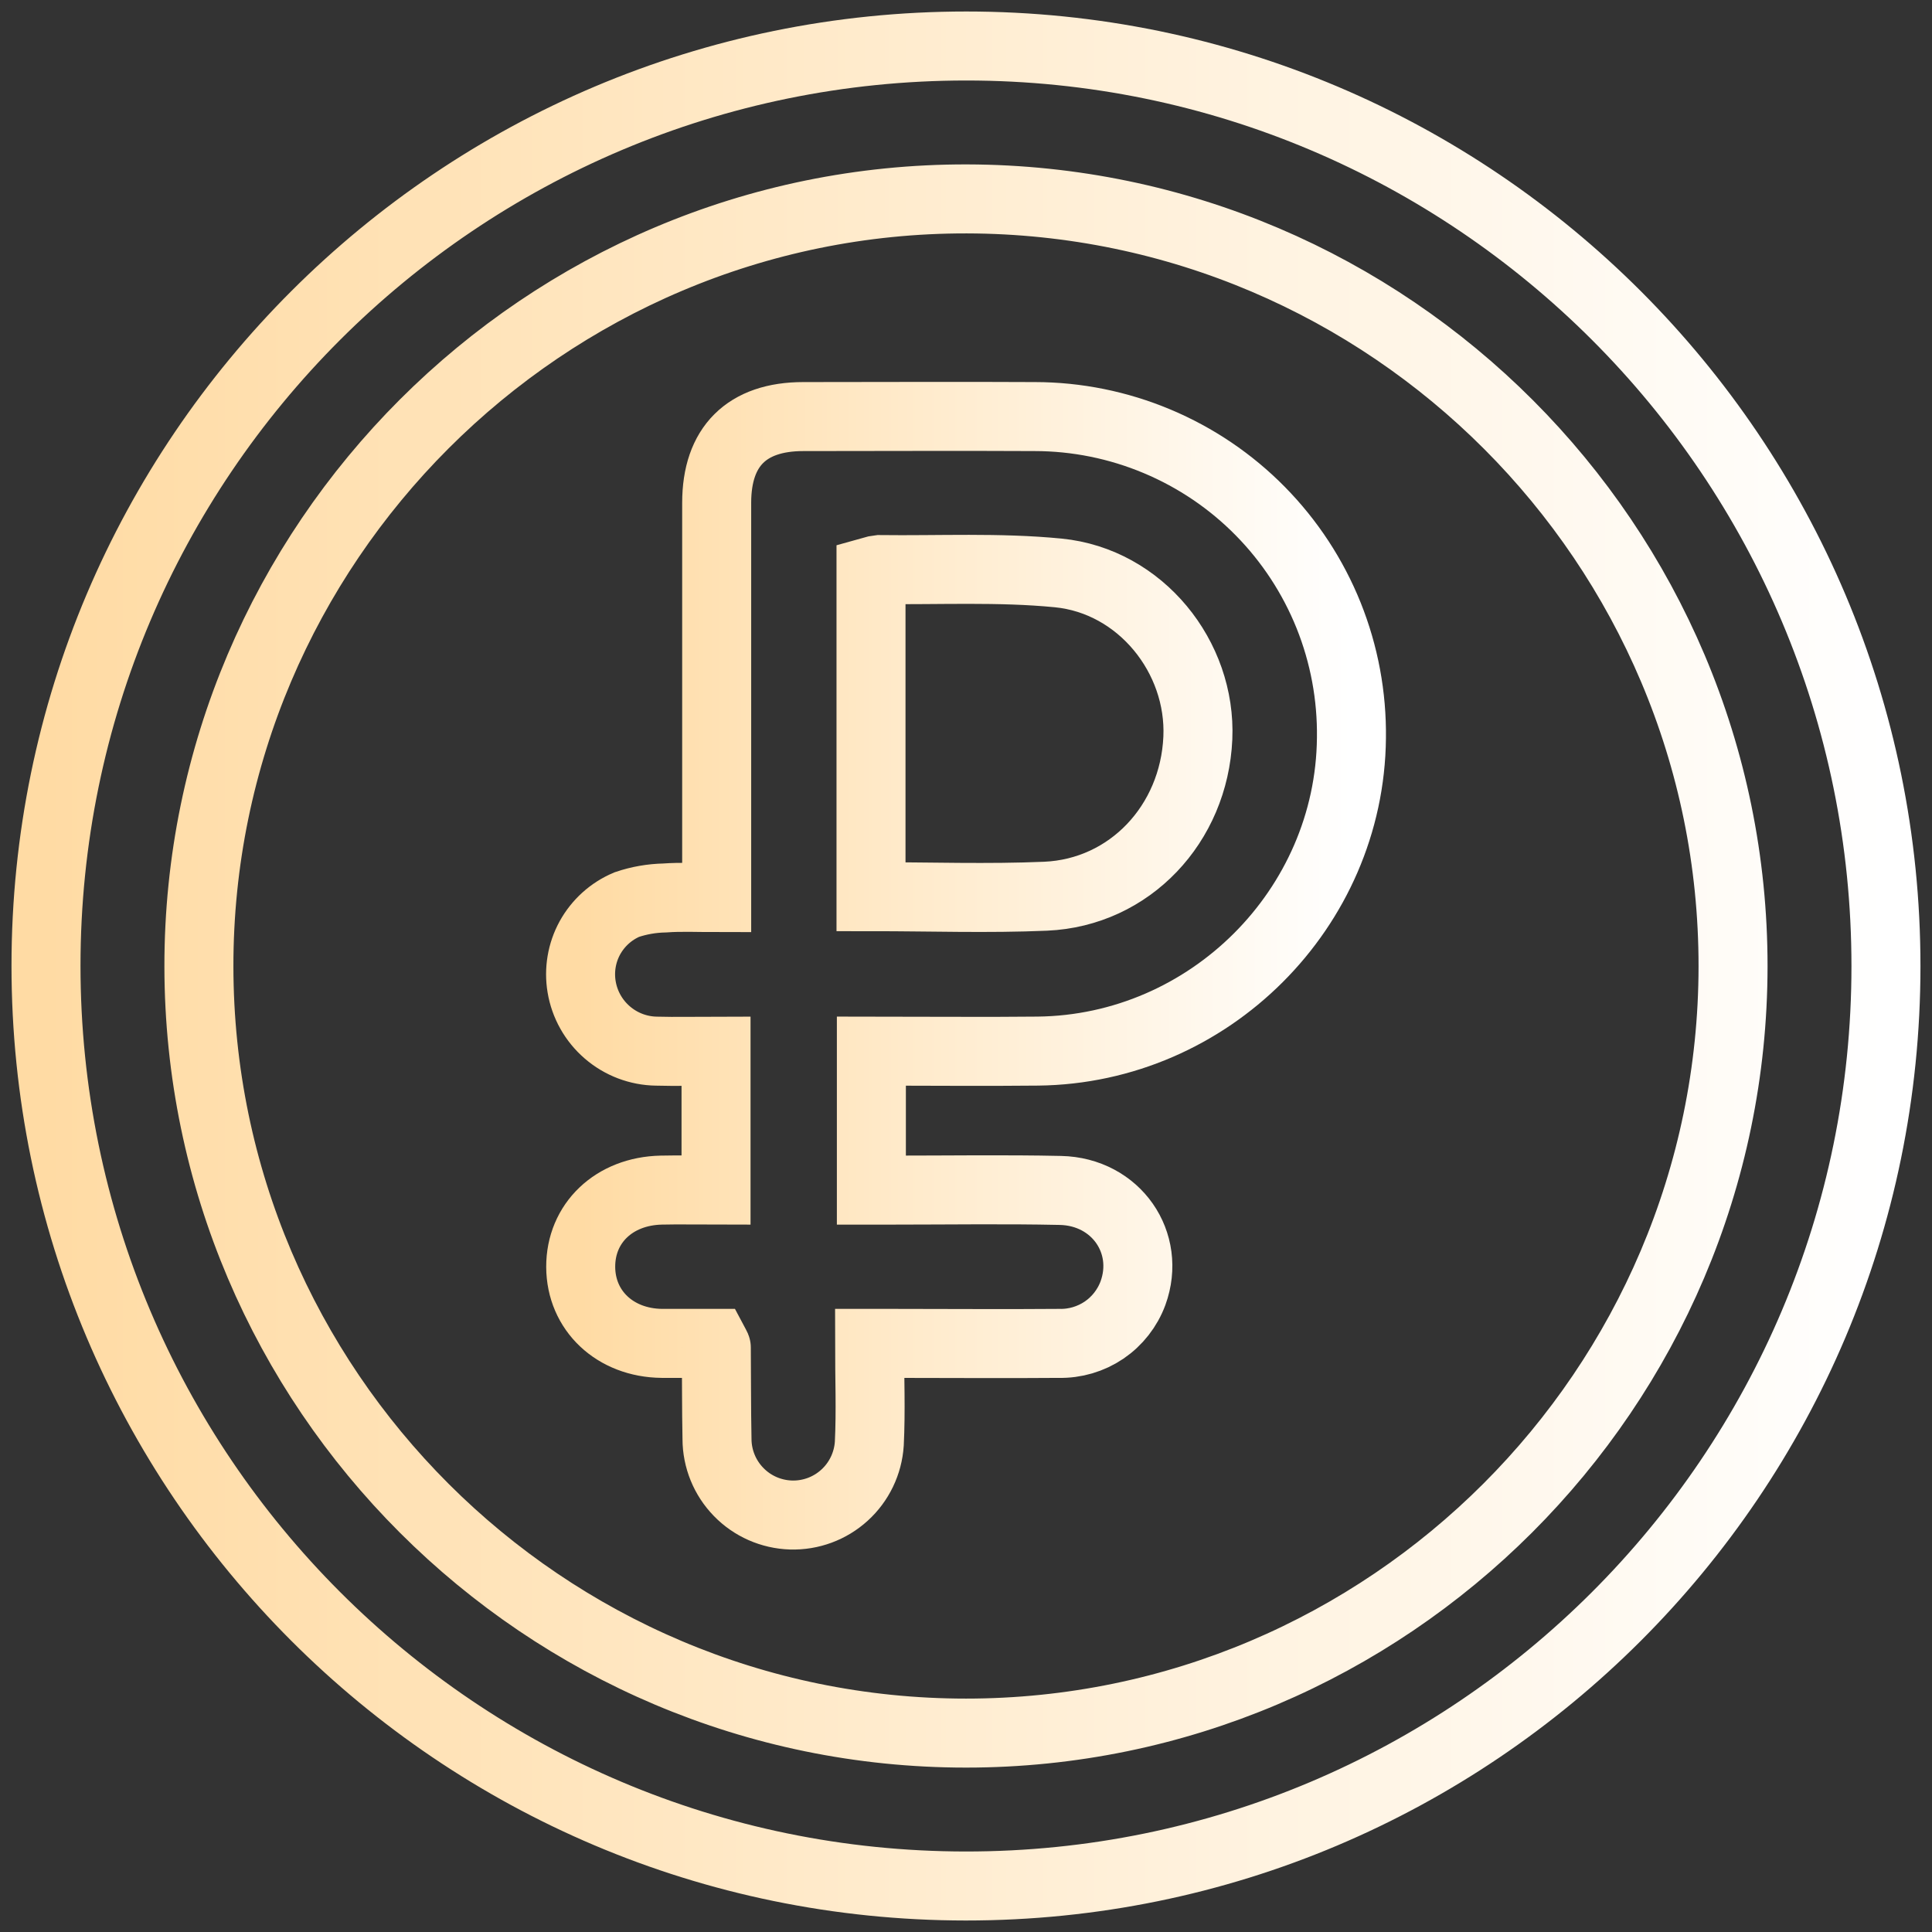
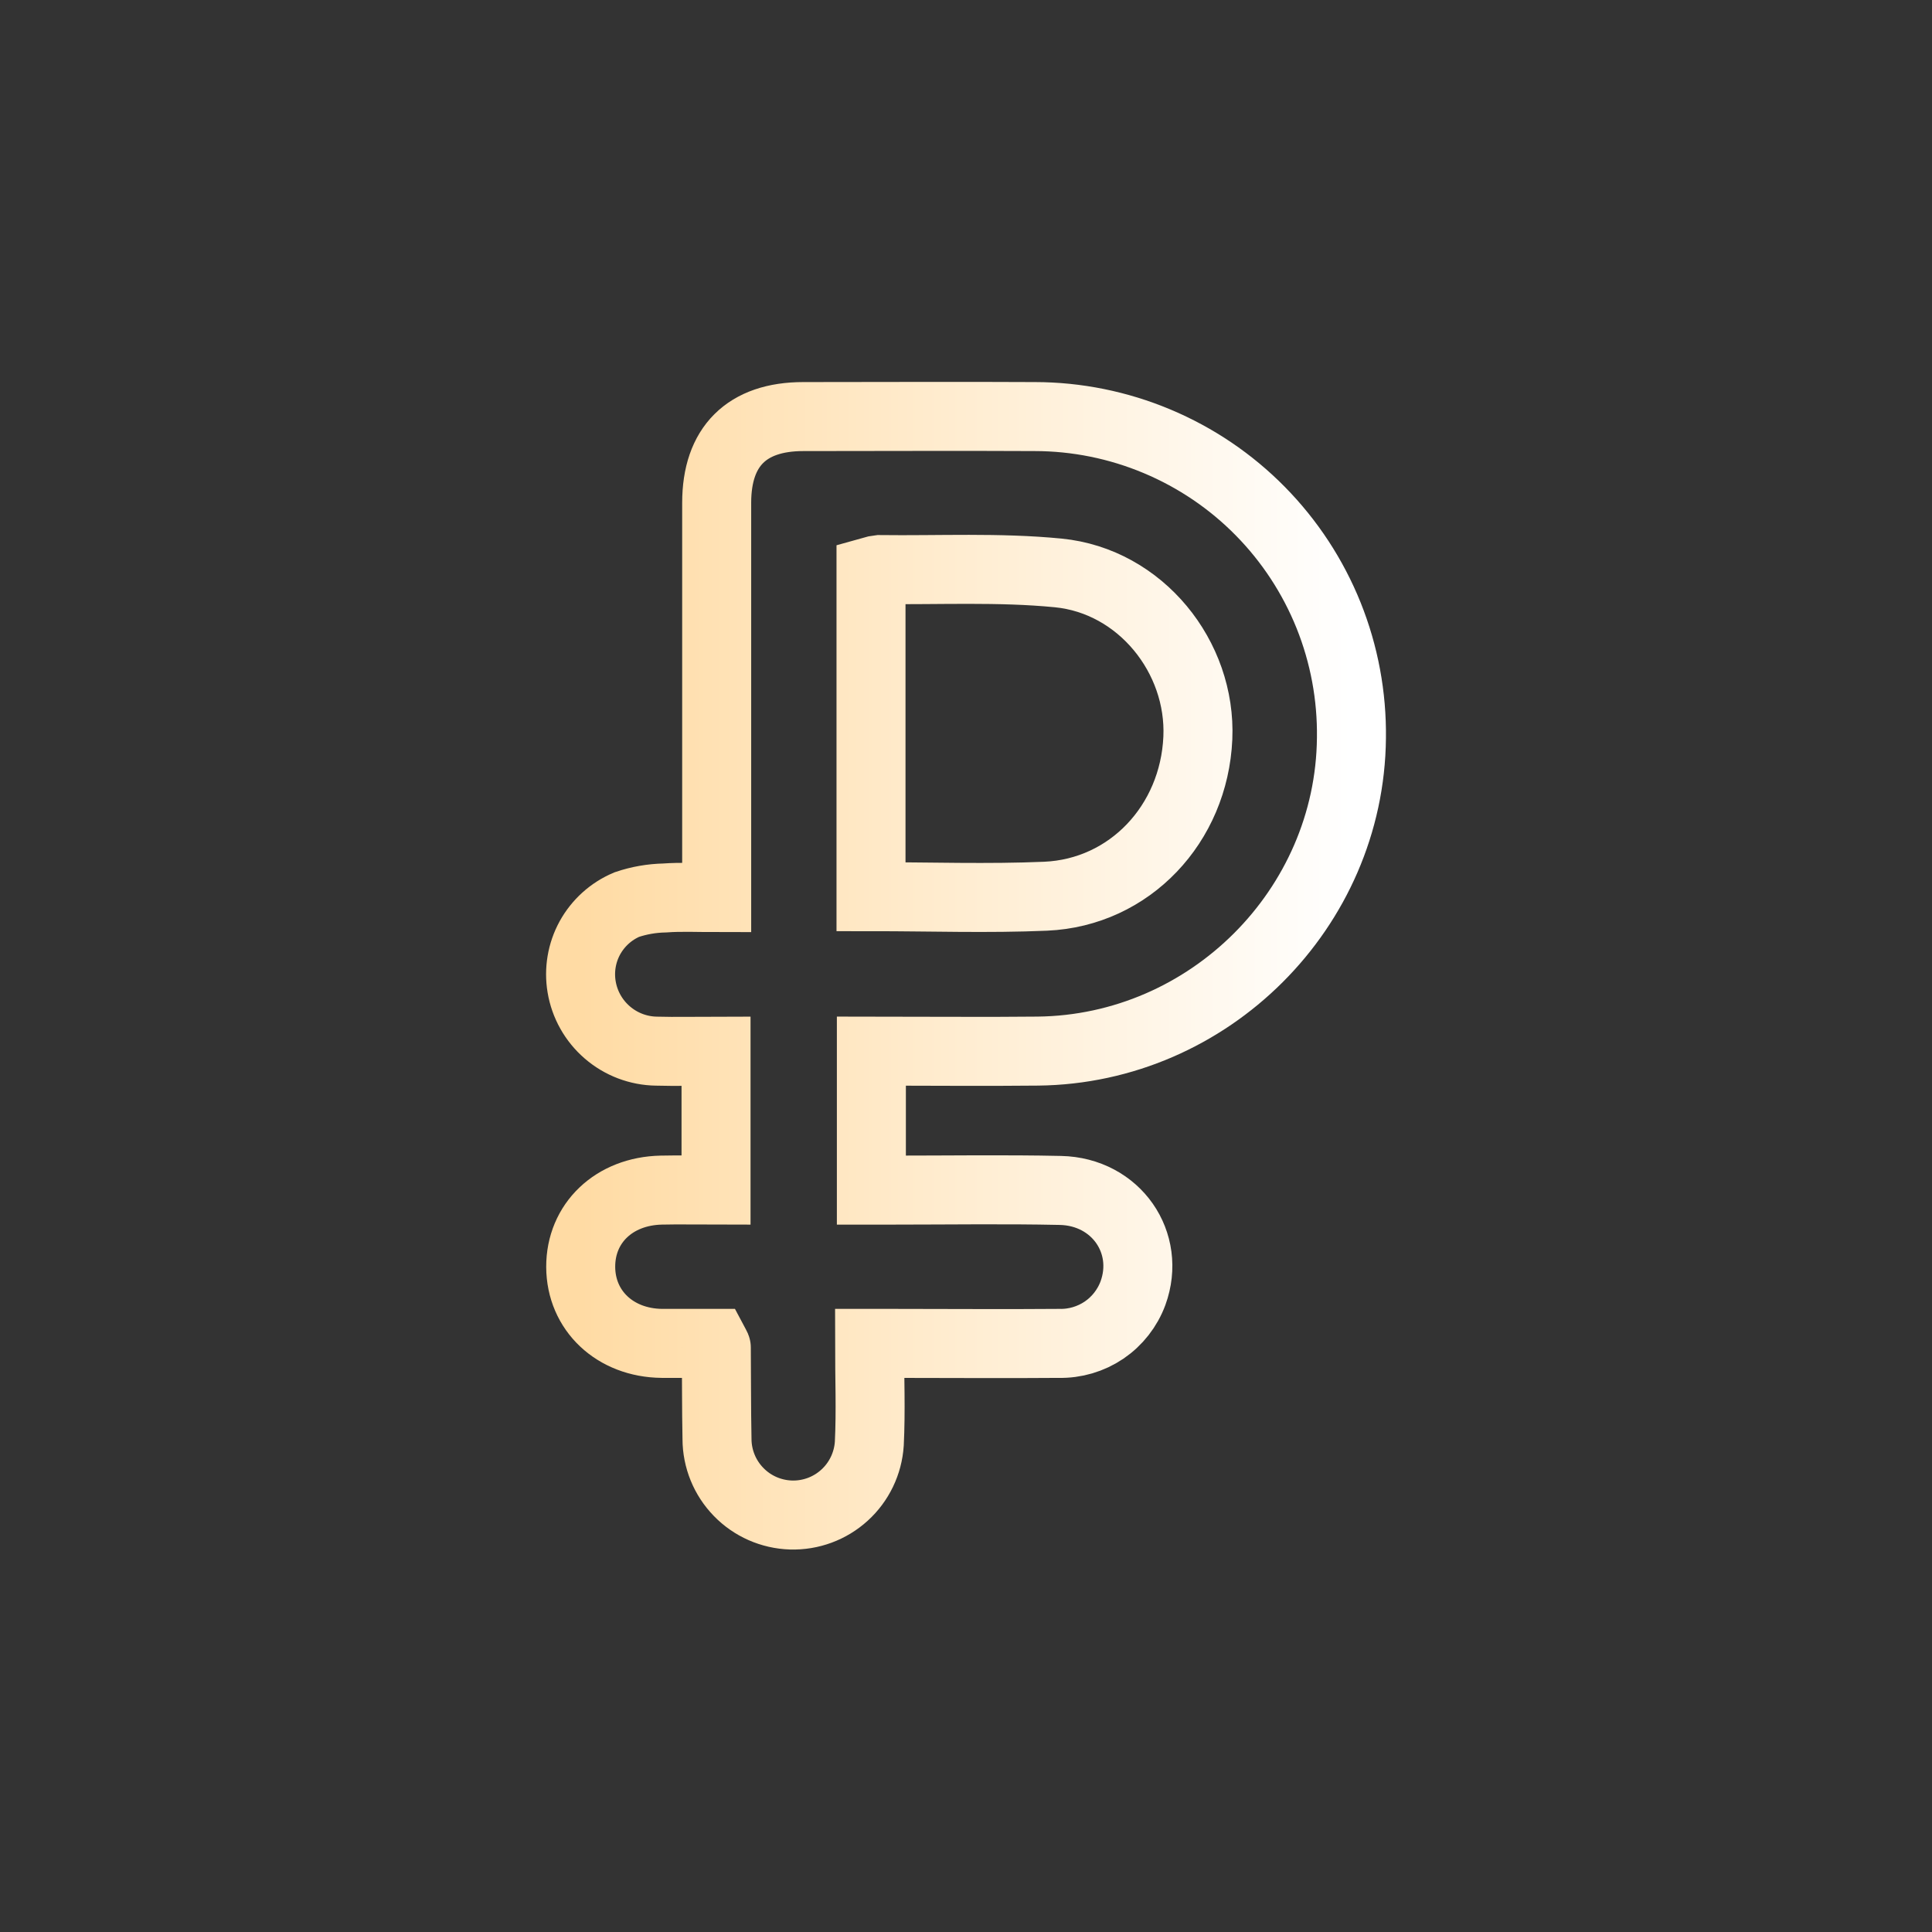
<svg xmlns="http://www.w3.org/2000/svg" width="42" height="42" viewBox="0 0 42 42" fill="none">
  <rect x="0" y="0" width="42" height="42" fill="#333333" stroke="none" />
-   <path d="M40.999 21.006C40.999 32.046 32.029 41.006 20.993 41C9.956 40.994 1 32.031 1 20.994C1 9.956 9.97 1 21.006 1C32.043 1 41.003 9.966 40.999 21.006ZM21.001 37.676C30.177 37.676 37.667 30.19 37.675 21.01C37.682 11.829 30.207 4.344 21.021 4.324C11.835 4.305 4.315 11.822 4.324 21.012C4.333 30.202 11.826 37.677 21.001 37.676Z" stroke="url(#paint0_linear_185_840)" stroke-width="1.5" />
  <path d="M15.58 19.513V19.014C15.58 16.32 15.58 13.626 15.58 10.931C15.58 9.707 16.234 9.057 17.461 9.056C19.14 9.056 20.818 9.047 22.497 9.056C23.409 9.057 24.312 9.24 25.153 9.593C25.995 9.946 26.758 10.462 27.398 11.112C28.038 11.762 28.543 12.533 28.883 13.379C29.223 14.226 29.391 15.132 29.379 16.044C29.344 19.751 26.287 22.808 22.562 22.85C21.365 22.863 20.167 22.85 18.943 22.85V25.872H19.412C20.626 25.872 21.84 25.853 23.052 25.879C24.265 25.905 25.028 27.019 24.63 28.112C24.509 28.439 24.289 28.72 24.001 28.916C23.712 29.111 23.37 29.212 23.022 29.204C21.823 29.214 20.624 29.204 19.425 29.204H18.904C18.904 29.954 18.933 30.675 18.898 31.384C18.87 31.813 18.677 32.215 18.359 32.504C18.041 32.794 17.623 32.948 17.193 32.935C16.763 32.921 16.355 32.742 16.056 32.433C15.756 32.125 15.588 31.712 15.587 31.282C15.574 30.62 15.578 29.957 15.572 29.294C15.572 29.283 15.561 29.27 15.526 29.204C15.166 29.204 14.777 29.204 14.388 29.204C13.37 29.193 12.628 28.493 12.624 27.542C12.621 26.59 13.35 25.894 14.375 25.872C14.767 25.863 15.159 25.872 15.566 25.872V22.851C15.131 22.851 14.7 22.863 14.27 22.851C13.878 22.845 13.501 22.702 13.204 22.446C12.906 22.19 12.708 21.838 12.644 21.452C12.583 21.087 12.646 20.712 12.824 20.388C13.003 20.064 13.285 19.809 13.626 19.665C13.891 19.575 14.169 19.527 14.45 19.521C14.809 19.495 15.173 19.513 15.58 19.513ZM18.935 19.493C20.224 19.493 21.48 19.537 22.731 19.483C24.558 19.403 25.957 17.914 26.04 16.045C26.118 14.282 24.795 12.631 23.005 12.455C21.719 12.329 20.413 12.398 19.116 12.382C19.055 12.389 18.994 12.401 18.935 12.418V19.493Z" stroke="url(#paint1_linear_185_840)" stroke-width="1.5" />
  <defs>
    <linearGradient id="paint0_linear_185_840" x1="1" y1="21" x2="40.999" y2="21" gradientUnits="userSpaceOnUse">
      <stop stop-color="#FFDBA4" />
      <stop offset="1" stop-color="white" />
    </linearGradient>
    <linearGradient id="paint1_linear_185_840" x1="12.621" y1="20.994" x2="29.379" y2="20.994" gradientUnits="userSpaceOnUse">
      <stop stop-color="#FFDBA4" />
      <stop offset="1" stop-color="white" />
    </linearGradient>
  </defs>
</svg>